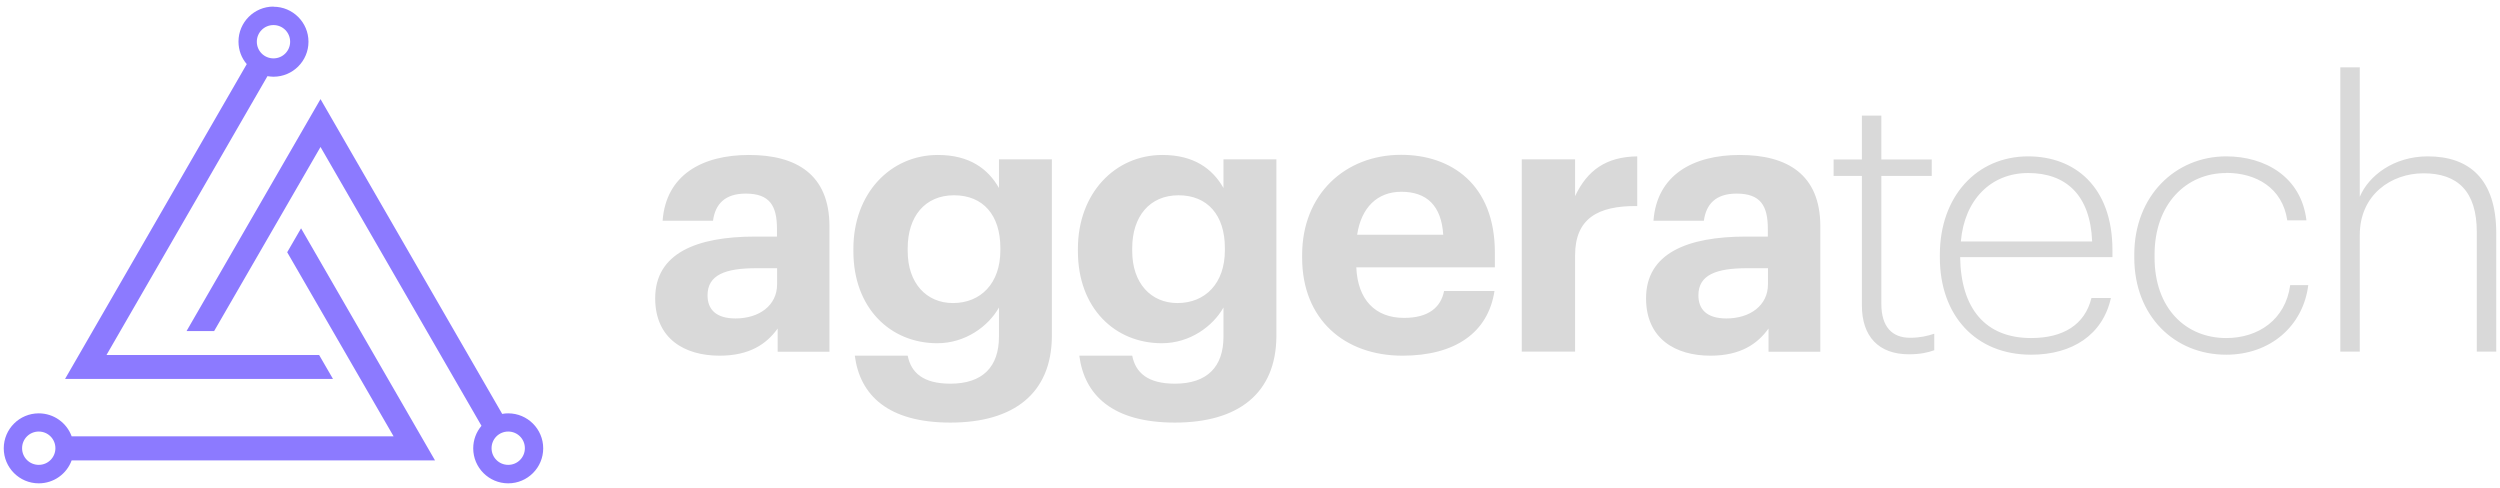
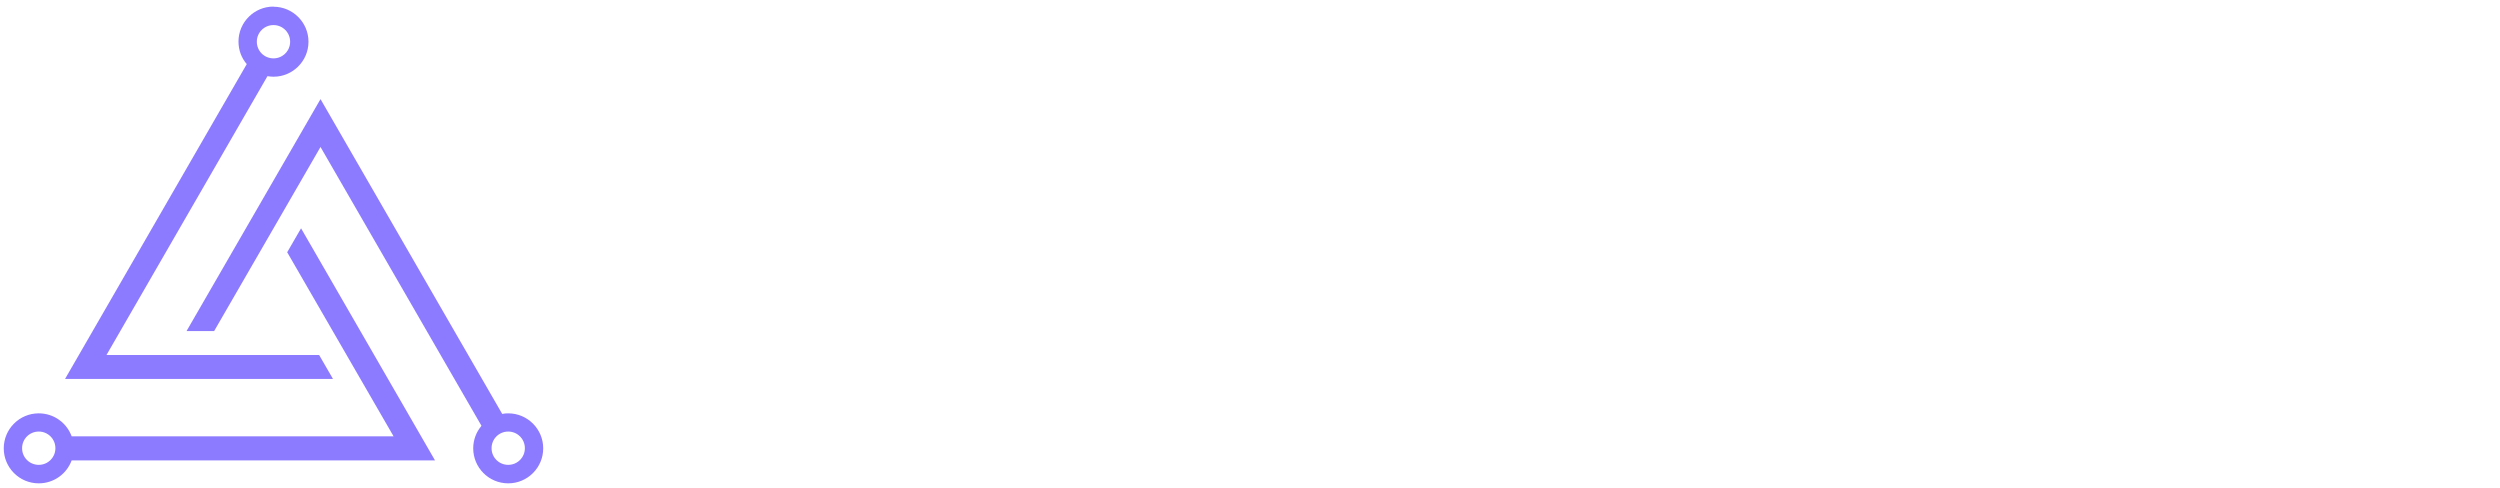
<svg xmlns="http://www.w3.org/2000/svg" width="333" height="65" viewBox="0 0 333 65" fill="none">
  <path fill-rule="evenodd" clip-rule="evenodd" d="M5.161 55.058C7.175 55.058 8.89 56.326 9.543 58.116H52.425C47.708 49.931 42.99 41.765 38.255 33.599L40.101 30.411C46.048 40.721 51.996 51.013 57.943 61.323H9.543C8.89 63.113 7.175 64.381 5.161 64.381C2.588 64.381 0.5 62.292 0.5 59.719C0.5 57.147 2.588 55.058 5.161 55.058ZM36.428 0.897C39.001 0.897 41.089 2.985 41.089 5.558C41.089 8.131 39.001 10.219 36.428 10.219C36.148 10.219 35.887 10.181 35.626 10.144L14.185 47.284H42.506L44.352 50.472H8.666L32.867 8.541C32.177 7.739 31.767 6.695 31.767 5.539C31.767 2.966 33.855 0.878 36.428 0.878V0.897ZM67.694 55.058C70.267 55.058 72.355 57.147 72.355 59.719C72.355 62.292 70.267 64.381 67.694 64.381C65.121 64.381 63.033 62.292 63.033 59.719C63.033 58.582 63.443 57.538 64.133 56.718C56.992 44.338 49.833 31.958 42.692 19.578C37.975 27.744 33.258 35.929 28.523 44.096H24.849C30.797 33.804 36.745 23.494 42.692 13.202C50.765 27.185 58.819 41.15 66.892 55.133C67.154 55.077 67.433 55.058 67.694 55.058ZM67.694 57.482C68.925 57.482 69.913 58.47 69.913 59.701C69.913 60.931 68.925 61.919 67.694 61.919C66.464 61.919 65.476 60.931 65.476 59.701C65.476 58.47 66.464 57.482 67.694 57.482ZM36.428 3.339C37.658 3.339 38.646 4.327 38.646 5.558C38.646 6.788 37.658 7.776 36.428 7.776C35.197 7.776 34.209 6.788 34.209 5.558C34.209 4.327 35.197 3.339 36.428 3.339ZM5.161 57.482C6.392 57.482 7.38 58.47 7.38 59.701C7.38 60.931 6.392 61.919 5.161 61.919C3.931 61.919 2.942 60.931 2.942 59.701C2.942 58.47 3.931 57.482 5.161 57.482Z" fill="#8C7AFF" />
-   <path d="M103.585 46.836V43.76C102.112 45.811 99.856 47.377 95.847 47.377C91.186 47.377 87.271 45.121 87.271 39.733C87.271 33.748 92.752 31.511 100.602 31.511H103.492V30.485C103.492 27.446 102.559 25.787 99.334 25.787C96.537 25.787 95.269 27.204 94.971 29.404H88.259C88.707 23.326 93.498 20.641 99.763 20.641C106.027 20.641 110.483 23.195 110.483 30.15V46.855H103.585V46.836ZM103.492 35.724H100.751C96.63 35.724 94.244 36.601 94.244 39.341C94.244 41.206 95.363 42.418 97.973 42.418C101.105 42.418 103.51 40.702 103.51 37.868V35.706L103.492 35.724ZM126.592 56.289C118.314 56.289 114.548 52.672 113.858 47.377H120.905C121.353 49.633 122.956 51.106 126.592 51.106C130.899 51.106 133.062 48.85 133.062 44.842V40.963C131.645 43.462 128.606 45.718 124.839 45.718C118.612 45.718 113.671 41.057 113.671 33.468V33.133C113.671 25.787 118.575 20.641 124.933 20.641C129.09 20.641 131.589 22.45 133.062 25.041V21.219H140.109V44.823C140.053 52.411 135.019 56.289 126.592 56.289ZM133.248 33.021C133.248 28.658 130.955 26.011 127.077 26.011C123.199 26.011 120.905 28.845 120.905 33.058V33.45C120.905 37.719 123.404 40.367 126.928 40.367C130.656 40.367 133.248 37.719 133.248 33.356V33.021ZM156.497 56.289C148.219 56.289 144.453 52.672 143.763 47.377H150.811C151.258 49.633 152.862 51.106 156.497 51.106C160.804 51.106 162.967 48.85 162.967 44.842V40.963C161.55 43.462 158.511 45.718 154.745 45.718C148.518 45.718 143.577 41.057 143.577 33.468V33.133C143.577 25.787 148.48 20.641 154.838 20.641C158.996 20.641 161.494 22.45 162.967 25.041V21.219H170.015V44.823C169.959 52.411 164.925 56.289 156.497 56.289ZM163.153 33.021C163.153 28.658 160.842 26.011 156.982 26.011C153.123 26.011 150.811 28.845 150.811 33.058V33.45C150.811 37.719 153.309 40.367 156.833 40.367C160.562 40.367 163.153 37.719 163.153 33.356V33.021ZM180.661 35.631C180.847 39.901 183.159 42.343 187.018 42.343C190.3 42.343 191.922 40.926 192.351 38.763H199.063C198.224 44.301 193.823 47.377 186.813 47.377C179.076 47.377 173.445 42.53 173.445 34.345V33.953C173.445 25.88 179.169 20.622 186.627 20.622C193.245 20.622 199.118 24.5 199.118 33.655V35.612H180.661V35.631ZM186.645 25.545C183.457 25.545 181.313 27.651 180.772 31.268H192.239C191.996 27.39 190.039 25.545 186.664 25.545H186.645ZM209.802 34.009V46.836H202.698V21.219H209.802V26.122C211.424 22.692 213.922 20.884 218.08 20.828V27.446C212.841 27.39 209.802 29.106 209.802 34.009ZM235.568 46.836V43.76C234.095 45.811 231.839 47.377 227.831 47.377C223.17 47.377 219.254 45.121 219.254 39.733C219.254 33.748 224.736 31.511 232.585 31.511H235.475V30.485C235.475 27.446 234.543 25.787 231.317 25.787C228.521 25.787 227.253 27.204 226.954 29.404H220.242C220.69 23.326 225.482 20.641 231.746 20.641C238.011 20.641 242.467 23.195 242.467 30.15V46.855H235.568V46.836ZM235.475 35.724H232.734C228.614 35.724 226.227 36.601 226.227 39.341C226.227 41.206 227.346 42.418 229.956 42.418C233.088 42.418 235.494 40.702 235.494 37.868V35.706L235.475 35.724ZM254.418 44.991C255.741 44.991 256.767 44.748 257.643 44.45V46.65C256.804 46.948 255.835 47.191 254.268 47.191C250.204 47.191 248.004 44.785 248.004 40.684V23.438H244.238V21.238H248.004V15.402H250.595V21.238H257.307V23.438H250.595V40.479C250.595 43.574 252.068 44.991 254.418 44.991ZM261.092 34.252C261.185 41.113 264.467 45.028 270.545 45.028C274.815 45.028 277.704 43.257 278.581 39.696H281.172C280.091 44.599 276.026 47.247 270.545 47.247C263.143 47.247 258.389 42.008 258.389 34.307V33.916C258.389 26.178 263.292 20.828 270.153 20.828C276.325 20.828 281.377 24.836 281.377 33.319V34.252H261.092ZM270.153 23.046C265.213 23.046 261.67 26.57 261.185 32.163H278.674C278.432 25.936 275.15 23.046 270.153 23.046ZM296.535 23.046C291.203 23.046 286.989 27.167 286.989 33.916V34.307C286.989 41.075 291.147 45.028 296.535 45.028C300.805 45.028 304.422 42.586 305.056 37.98H307.461C306.771 43.462 302.371 47.247 296.535 47.247C289.637 47.247 284.286 42.101 284.286 34.307V33.916C284.286 26.085 289.767 20.828 296.535 20.828C301.718 20.828 306.529 23.568 307.218 29.348H304.664C304.03 25.041 300.544 23.028 296.535 23.028V23.046ZM329.909 46.836V30.914C329.909 25.47 327.354 23.084 322.805 23.084C318.536 23.084 314.322 25.917 314.322 31.306V46.836H311.73V8.97H314.322V26.216C315.496 23.419 318.834 20.828 323.383 20.828C328.827 20.828 332.5 23.773 332.5 31.063V46.836H329.909Z" fill="#D9D9D9" />
</svg>